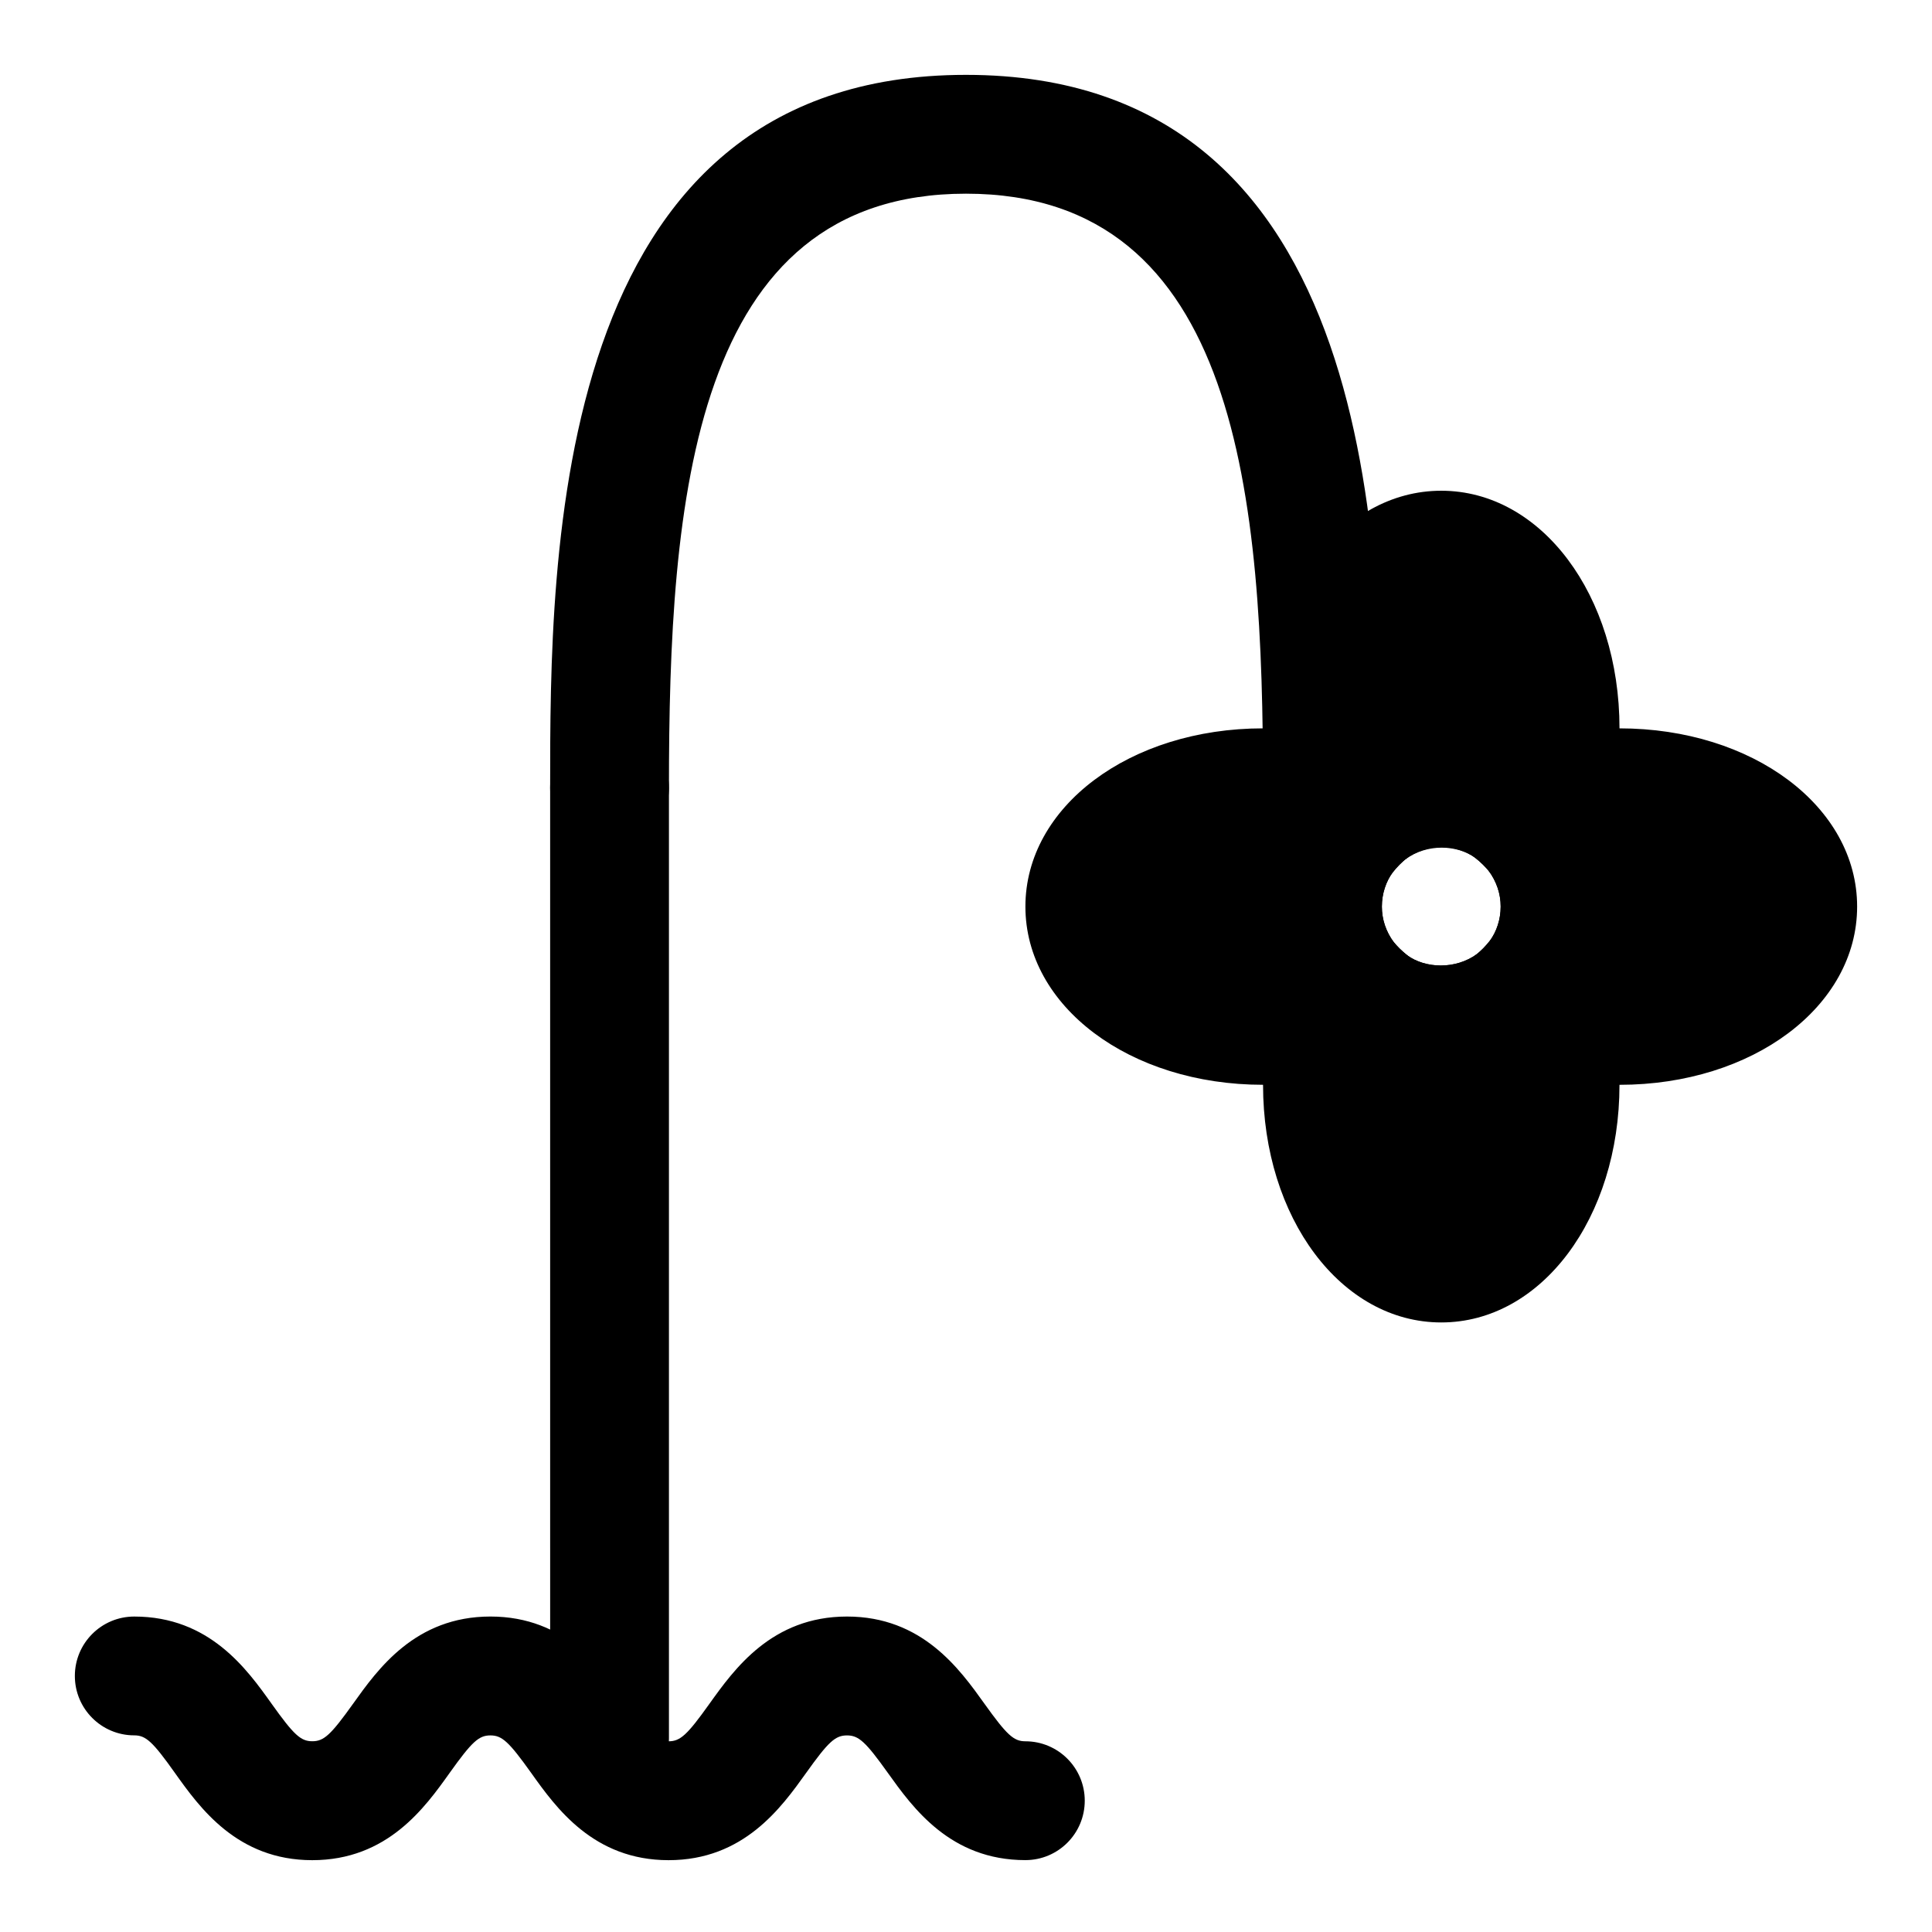
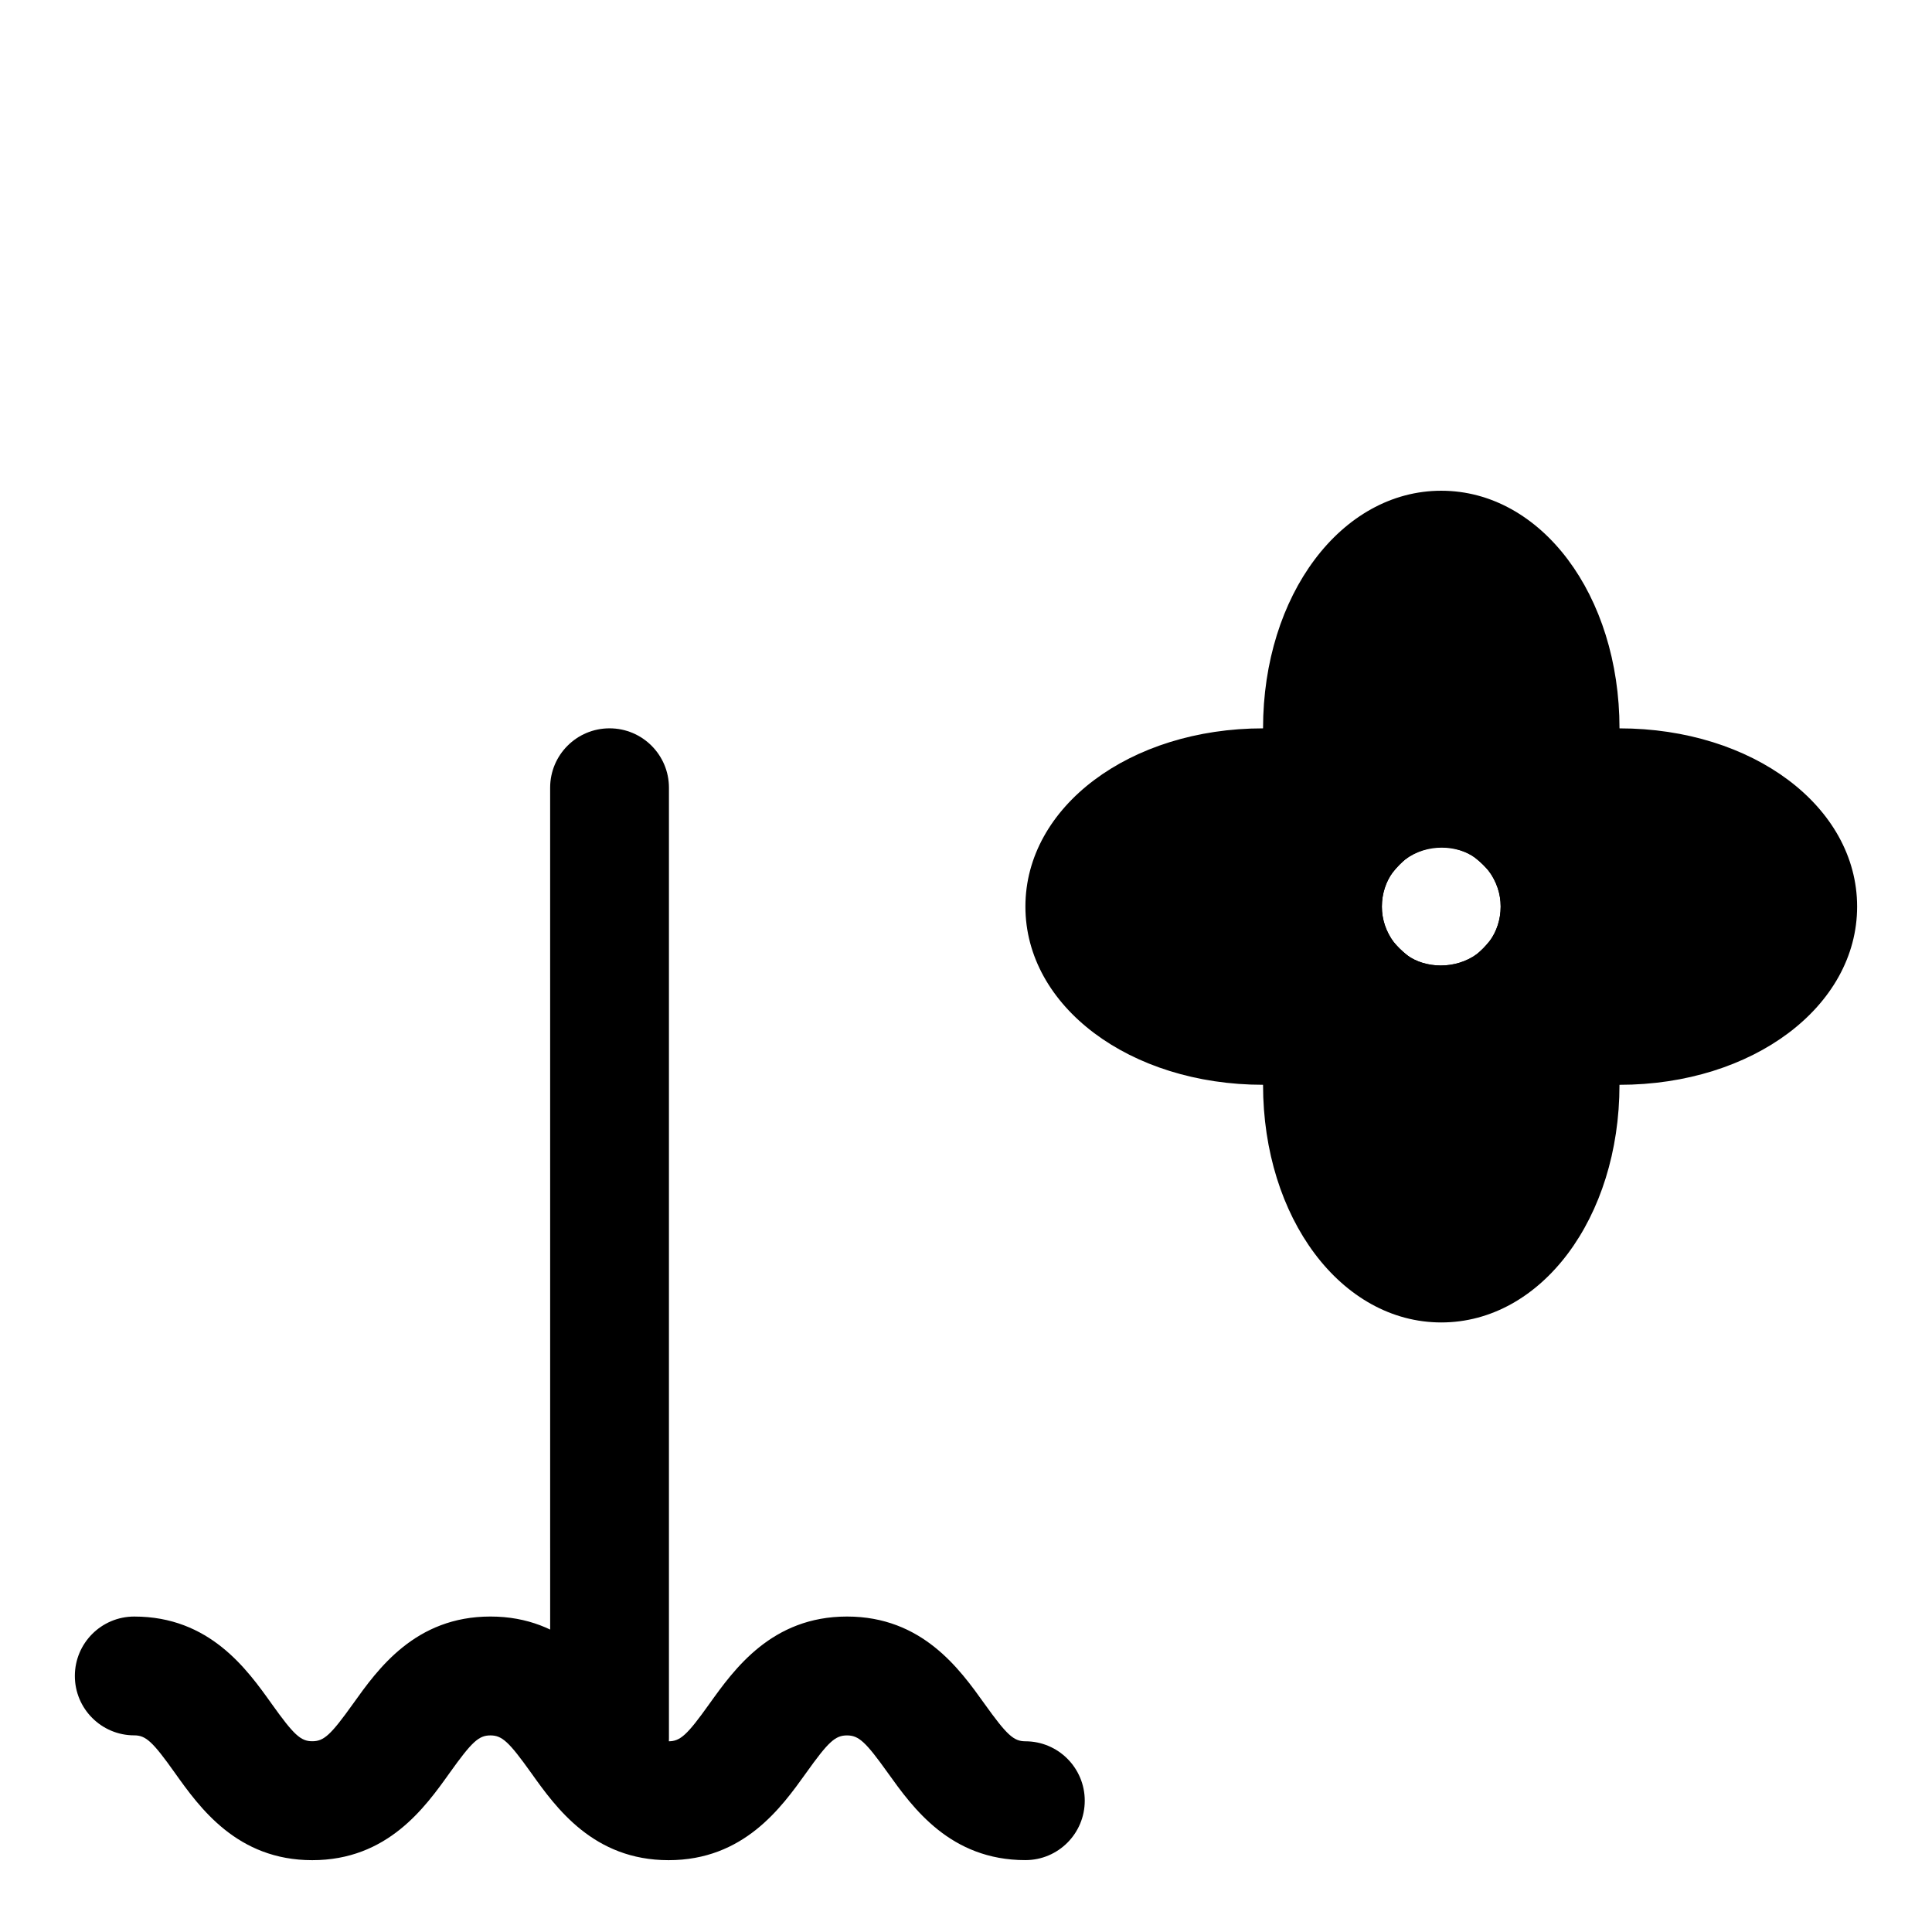
<svg xmlns="http://www.w3.org/2000/svg" fill="#000000" width="800px" height="800px" version="1.1" viewBox="144 144 512 512">
  <g>
    <path d="m525.95 274.05c-26.496 0-47.23 27.664-47.23 62.977 0 8.219 1.07 15.918 3.023 22.215 1.195 4.644 2.832 8.957 4.945 13.195l11.082 21.98 15.32-19.27c1.102-1.402 2.312-2.629 3.289-3.402 5.84-4.281 13.824-3.871 18.594-0.41 1.512 1.195 2.723 2.41 3.824 3.824l15.32 19.27 11.082-21.98c2.125-4.234 3.746-8.551 4.769-12.531 2.144-6.973 3.215-14.672 3.215-22.891 0-35.316-20.734-62.977-47.234-62.977z" />
    <path d="m570.16 409.27c-1.195-4.644-2.832-8.957-4.945-13.195l-11.082-21.98-15.32 19.27c-1.102 1.402-2.312 2.629-3.289 3.402-5.84 4.281-13.824 3.871-18.594 0.41-1.512-1.195-2.723-2.41-3.824-3.824l-15.32-19.27-11.082 21.98c-2.125 4.234-3.746 8.551-4.769 12.531-2.144 6.973-3.215 14.672-3.215 22.891 0 35.312 20.734 62.977 47.23 62.977 26.496 0 47.23-27.664 47.23-62.977 0.004-8.219-1.066-15.918-3.019-22.215z" />
    <path d="m525.95 431.49c-10.156 0-19.918-3.242-28.23-9.352-3.84-3.07-6.707-5.953-9.289-9.18-6.484-8.816-9.711-18.578-9.711-28.703s3.227-19.883 9.367-28.215c2.945-3.715 5.793-6.582 9.102-9.242 17.711-13.066 40.352-12.66 56.992-0.41 3.84 3.07 6.707 5.953 9.289 9.18 6.488 8.805 9.715 18.566 9.715 28.688 0 10.125-3.227 19.883-9.367 28.215-2.945 3.715-5.793 6.582-9.102 9.242-8.848 6.531-18.609 9.777-28.766 9.777zm0-62.977c-3.434 0-6.644 1.086-9.555 3.242-0.977 0.789-2.188 2-3.289 3.402-1.812 2.453-2.898 5.684-2.898 9.098 0 3.418 1.086 6.644 3.242 9.574 0.754 0.93 1.969 2.141 3.481 3.336 4.769 3.465 12.754 3.871 18.594-0.41 0.977-0.789 2.188-2 3.289-3.402 1.797-2.453 2.883-5.68 2.883-9.098 0-3.418-1.086-6.644-3.242-9.574-0.754-0.93-1.969-2.141-3.481-3.336-2.379-1.746-5.59-2.832-9.023-2.832z" />
    <path d="m573.18 337.02c-8.219 0-15.918 1.086-22.215 3.023-4.613 1.195-8.91 2.801-13.16 4.93l-21.965 10.973 19.129 15.383c1.512 1.195 2.723 2.41 3.481 3.336 2.156 2.941 3.242 6.172 3.242 9.586 0 3.418-1.086 6.644-2.898 9.102-1.102 1.402-2.312 2.629-3.824 3.824l-19.129 15.383 21.965 10.973c4.203 2.094 8.5 3.715 12.5 4.738 6.957 2.125 14.656 3.215 22.875 3.215 35.312 0 62.977-20.75 62.977-47.23 0-26.484-27.664-47.234-62.977-47.234z" />
-     <path d="m513.28 393.59c-2.047-2.863-3.07-6.012-3.07-9.336 0-3.418 1.086-6.644 2.898-9.102 1.102-1.402 2.312-2.629 3.824-3.824l19.129-15.383-21.965-10.973c-4.25-2.125-8.551-3.731-12.5-4.738-6.957-2.125-14.656-3.211-22.875-3.211-35.312 0-62.977 20.75-62.977 47.23 0 26.48 27.664 47.23 62.977 47.23 8.219 0 15.918-1.086 22.246-3.039 4.629-1.211 8.926-2.816 13.129-4.93l21.965-10.973-19.129-15.383c-1.418-1.113-2.582-2.262-3.652-3.57z" />
+     <path d="m513.28 393.59c-2.047-2.863-3.07-6.012-3.07-9.336 0-3.418 1.086-6.644 2.898-9.102 1.102-1.402 2.312-2.629 3.824-3.824l19.129-15.383-21.965-10.973c-4.25-2.125-8.551-3.731-12.5-4.738-6.957-2.125-14.656-3.211-22.875-3.211-35.312 0-62.977 20.75-62.977 47.23 0 26.48 27.664 47.23 62.977 47.23 8.219 0 15.918-1.086 22.246-3.039 4.629-1.211 8.926-2.816 13.129-4.93l21.965-10.973-19.129-15.383c-1.418-1.113-2.582-2.262-3.652-3.57" />
    <path d="m305.54 620.41c-8.707 0-15.742-7.055-15.742-15.742l-0.004-251.91c0-8.691 7.039-15.742 15.742-15.742 8.707 0 15.742 7.055 15.742 15.742v251.91c0.004 8.691-7.031 15.742-15.738 15.742z" />
-     <path d="m494.46 368.51c-8.707 0-15.742-7.055-15.742-15.742 0-76.168-6.094-157.44-78.719-157.44-72.629 0-78.719 81.27-78.719 157.44 0 8.691-7.039 15.742-15.742 15.742-8.707 0-15.742-7.055-15.742-15.742-0.008-61.328-0.008-188.93 110.2-188.93 110.21 0 110.21 127.61 110.21 188.93 0 8.691-7.039 15.746-15.746 15.746z" />
    <path d="m415.74 636.95c-19.934 0-29.867-13.918-36.449-23.113-5.902-8.266-7.731-9.934-10.832-9.934-3.102 0-4.93 1.668-10.832 9.949-6.582 9.195-16.531 23.113-36.449 23.113-19.918 0-29.852-13.918-36.414-23.129-5.902-8.266-7.715-9.934-10.801-9.934-3.086 0-4.894 1.668-10.801 9.934-6.566 9.211-16.5 23.129-36.414 23.129-19.902 0-29.836-13.918-36.398-23.129-5.875-8.277-7.699-9.949-10.77-9.949-8.707 0-15.742-7.055-15.742-15.742 0-8.691 7.039-15.742 15.742-15.742 19.918 0 29.852 13.918 36.414 23.129 5.887 8.25 7.699 9.918 10.77 9.918s4.894-1.668 10.801-9.934c6.566-9.199 16.484-23.117 36.402-23.117s29.852 13.918 36.414 23.129c5.902 8.266 7.715 9.934 10.801 9.934 3.102 0 4.93-1.668 10.832-9.949 6.582-9.195 16.531-23.113 36.449-23.113 19.918 0 29.852 13.902 36.434 23.113 5.918 8.266 7.731 9.949 10.832 9.949 8.707 0 15.742 7.055 15.742 15.742 0 8.695-7.023 15.746-15.73 15.746z" />
  </g>
</svg>